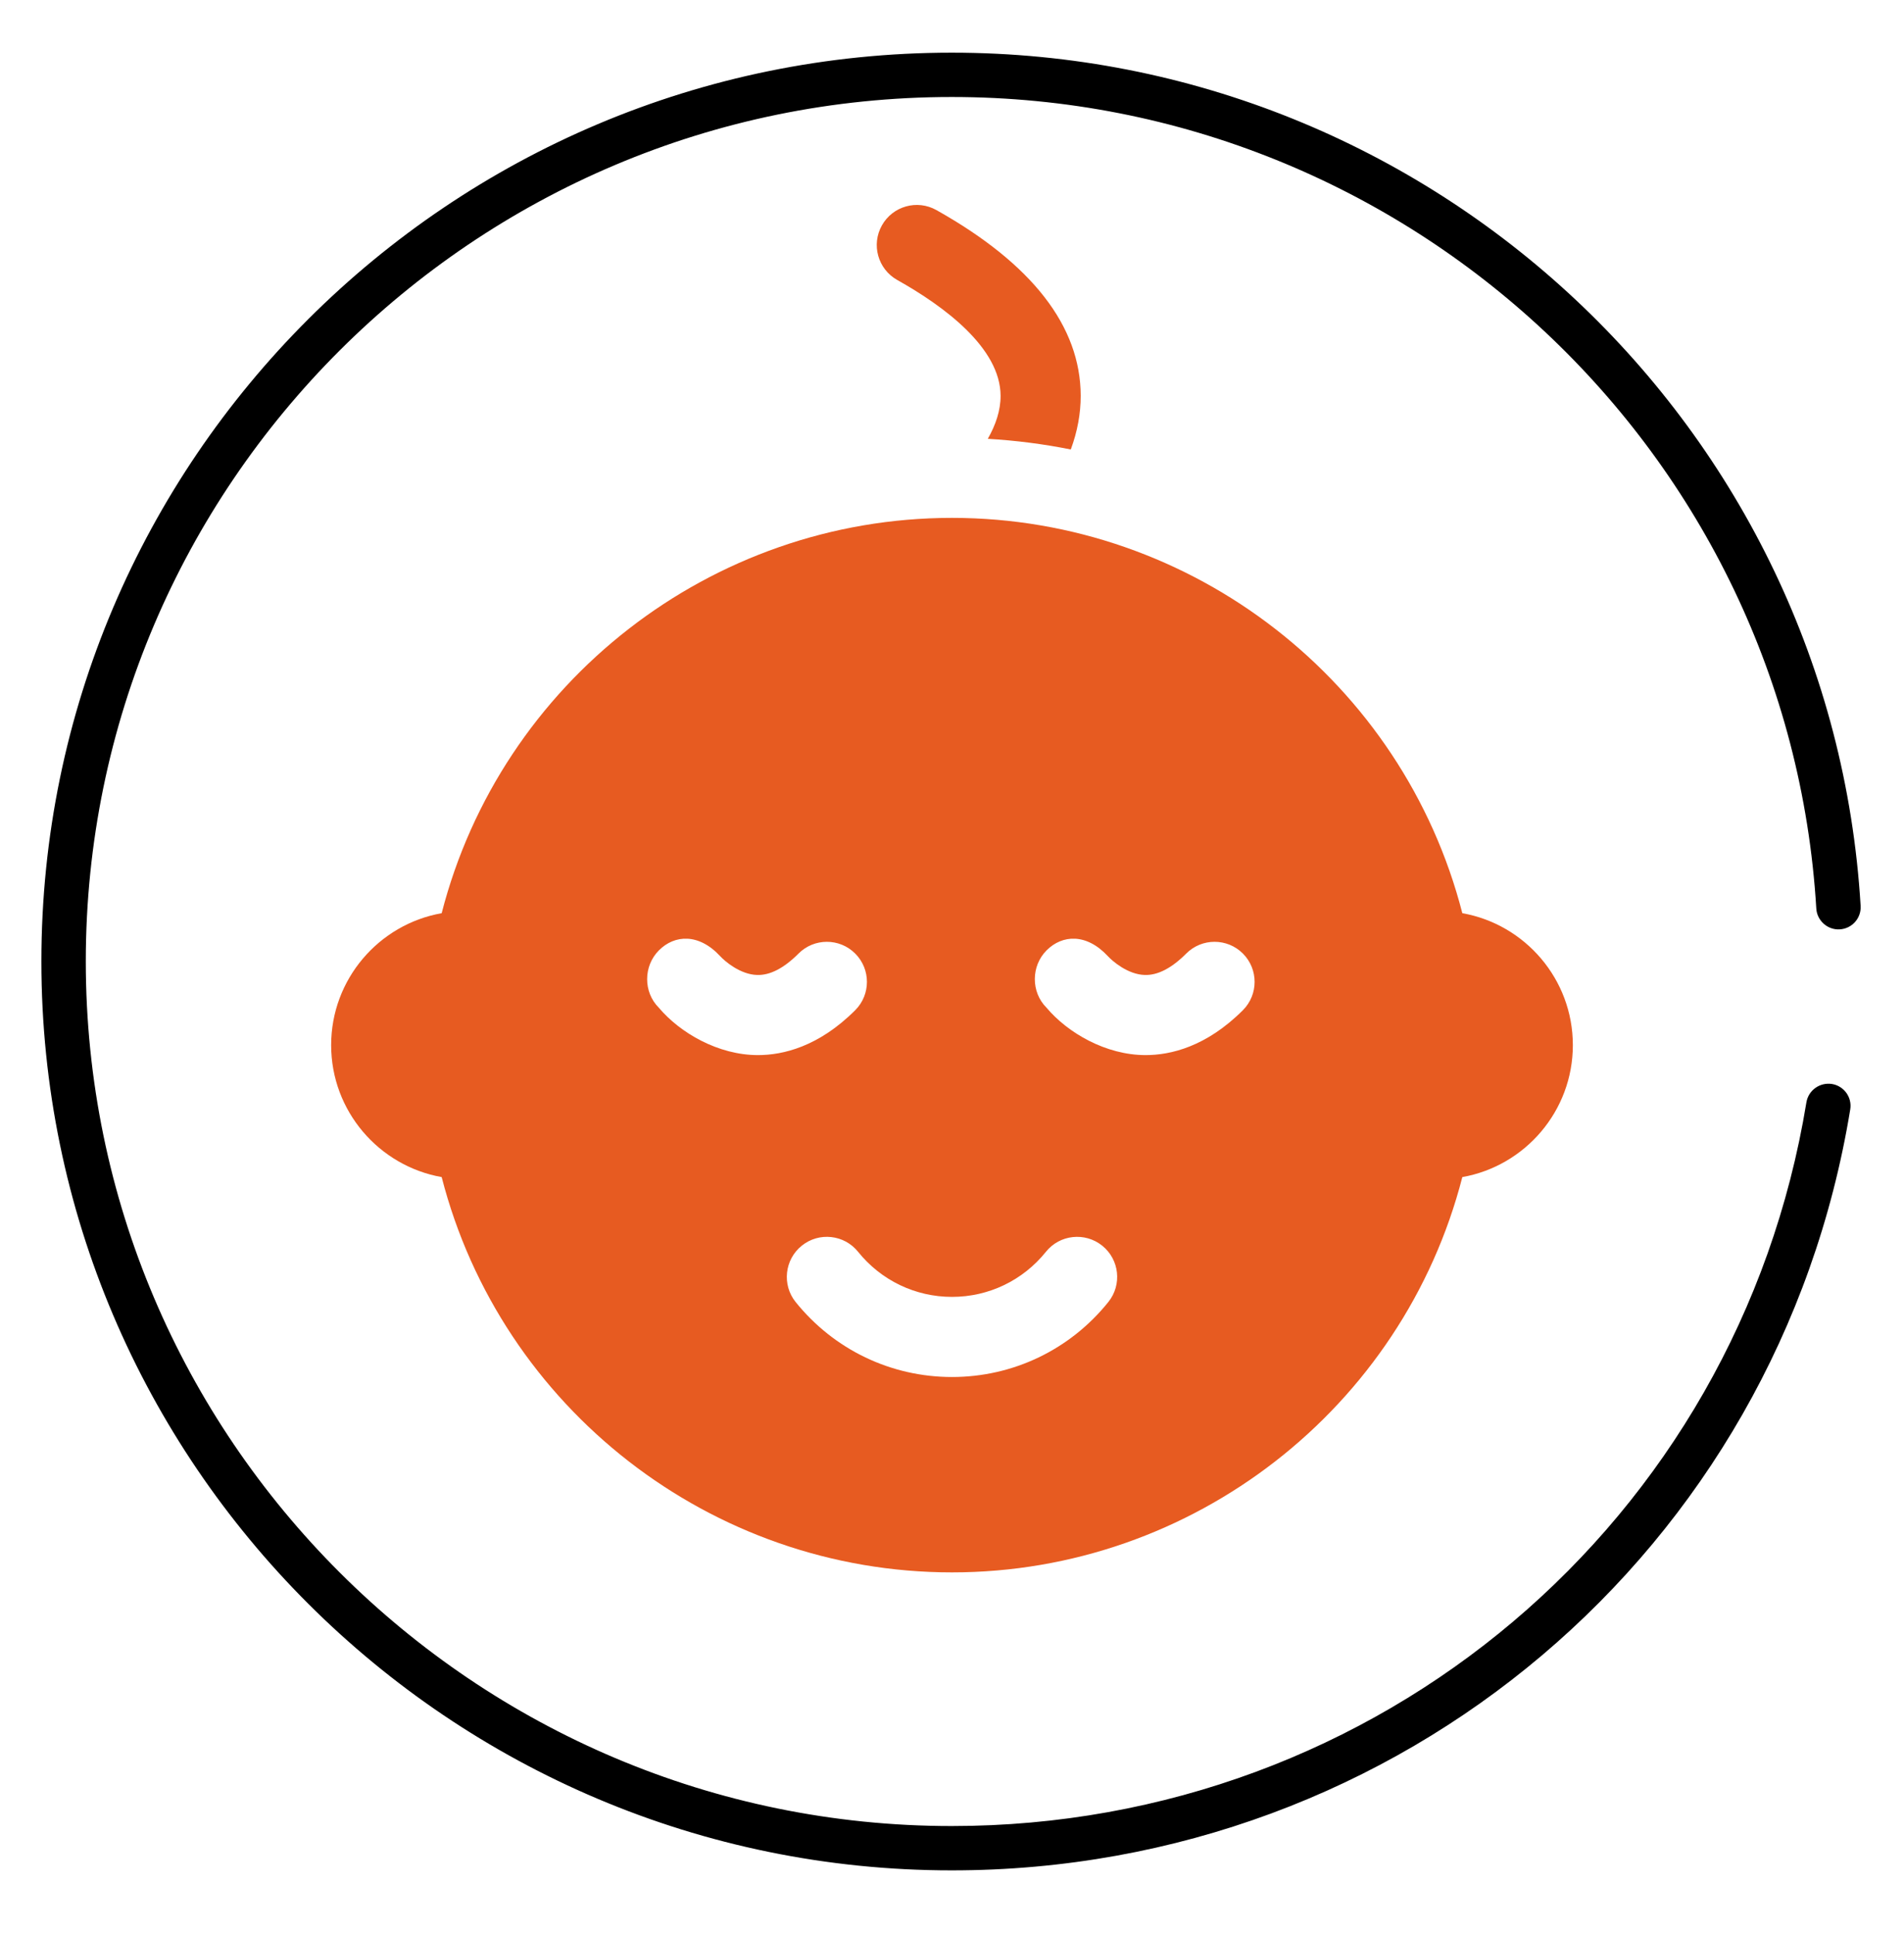
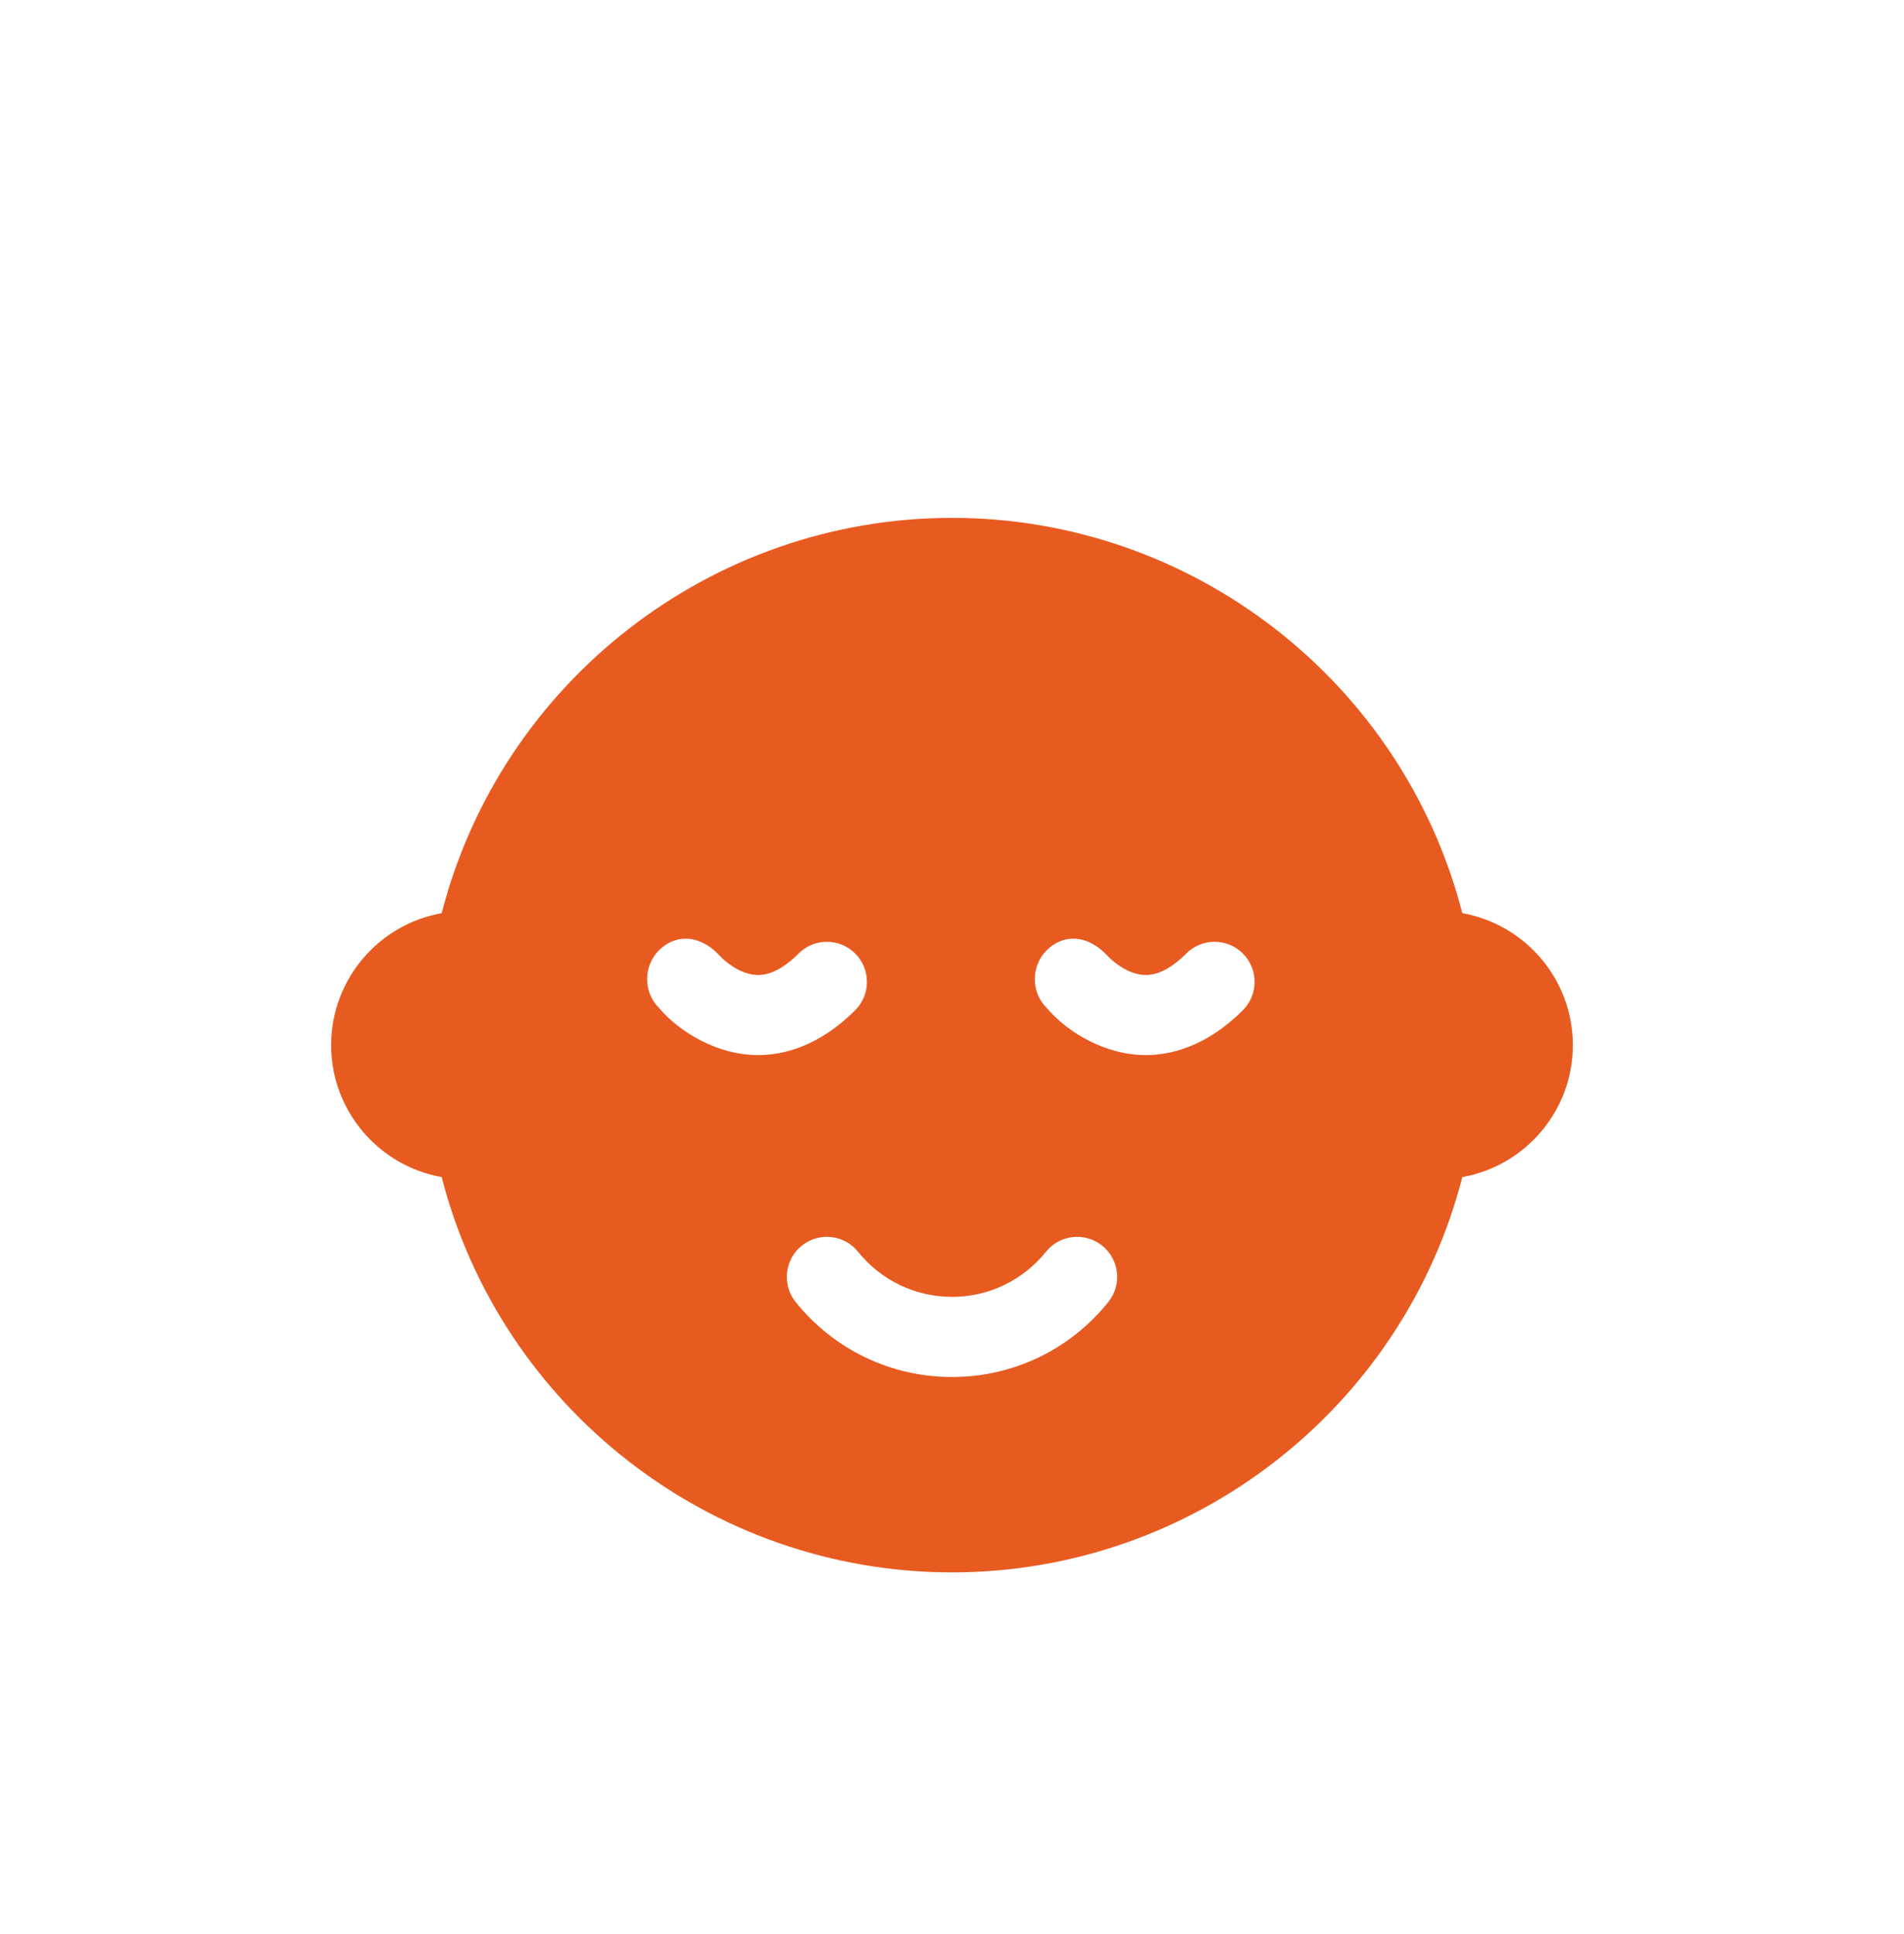
<svg xmlns="http://www.w3.org/2000/svg" width="64" height="65" viewBox="0 0 64 65" fill="none">
-   <path d="M61.052 30.535C61.077 30.946 61.436 31.26 61.842 31.234C62.253 31.21 62.567 30.857 62.542 30.446C61.576 14.366 48.157 1.77 31.991 1.77C15.118 1.77 1.391 15.469 1.391 32.309C1.391 49.155 15.118 62.86 31.991 62.86C47.066 62.86 59.768 52.104 62.193 37.286C62.26 36.88 61.984 36.497 61.577 36.431C61.174 36.369 60.787 36.64 60.72 37.046C58.413 51.14 46.331 61.37 31.991 61.37C15.941 61.37 2.884 48.333 2.884 32.309C2.884 16.291 15.941 3.26 31.991 3.26C47.368 3.26 60.133 15.24 61.052 30.535Z" fill="black" />
  <path d="M49.154 30.691C47.157 22.931 40.106 17.405 32 17.405C23.893 17.405 16.842 22.931 14.846 30.691C12.738 31.063 11.131 32.91 11.131 35.125C11.131 37.34 12.738 39.186 14.846 39.56C16.841 47.318 23.893 52.845 32 52.845C40.106 52.845 47.157 47.318 49.154 39.56C51.262 39.186 52.869 37.34 52.869 35.125C52.869 32.91 51.262 31.063 49.154 30.691ZM22.144 33.866C21.618 33.341 21.624 32.464 22.15 31.938C22.676 31.412 23.488 31.361 24.204 32.132C24.37 32.313 24.885 32.75 25.446 32.767C25.883 32.782 26.351 32.539 26.842 32.047C27.367 31.521 28.22 31.521 28.746 32.047C29.272 32.573 29.272 33.425 28.747 33.951C27.518 35.18 26.316 35.46 25.477 35.46C24.14 35.46 22.858 34.713 22.144 33.866ZM37.255 43.758C35.969 45.36 34.053 46.279 32 46.279C29.948 46.279 28.033 45.36 26.744 43.759C26.279 43.179 26.371 42.331 26.951 41.865C27.53 41.399 28.377 41.491 28.843 42.071C29.617 43.033 30.768 43.586 32 43.586C33.233 43.586 34.383 43.034 35.157 42.071C35.622 41.491 36.47 41.4 37.049 41.865C37.629 42.331 37.721 43.178 37.255 43.758ZM41.778 33.951C40.549 35.18 39.347 35.46 38.508 35.46C37.171 35.46 35.889 34.713 35.176 33.866C34.65 33.341 34.655 32.464 35.181 31.938C35.707 31.412 36.519 31.361 37.236 32.132C37.402 32.313 37.916 32.75 38.477 32.767C38.914 32.782 39.383 32.539 39.874 32.047C40.399 31.521 41.252 31.521 41.778 32.047C42.303 32.573 42.303 33.425 41.778 33.951Z" fill="#E75B21" />
-   <path d="M36.326 13.301C36.327 13.901 36.215 14.505 35.993 15.106C35.074 14.922 34.143 14.803 33.203 14.748C33.468 14.284 33.635 13.794 33.633 13.301C33.627 11.693 31.74 10.296 30.158 9.409C29.51 9.044 29.279 8.224 29.644 7.575C30.007 6.927 30.828 6.696 31.477 7.061C34.691 8.865 36.322 10.964 36.326 13.301Z" fill="#E75B21" />
</svg>